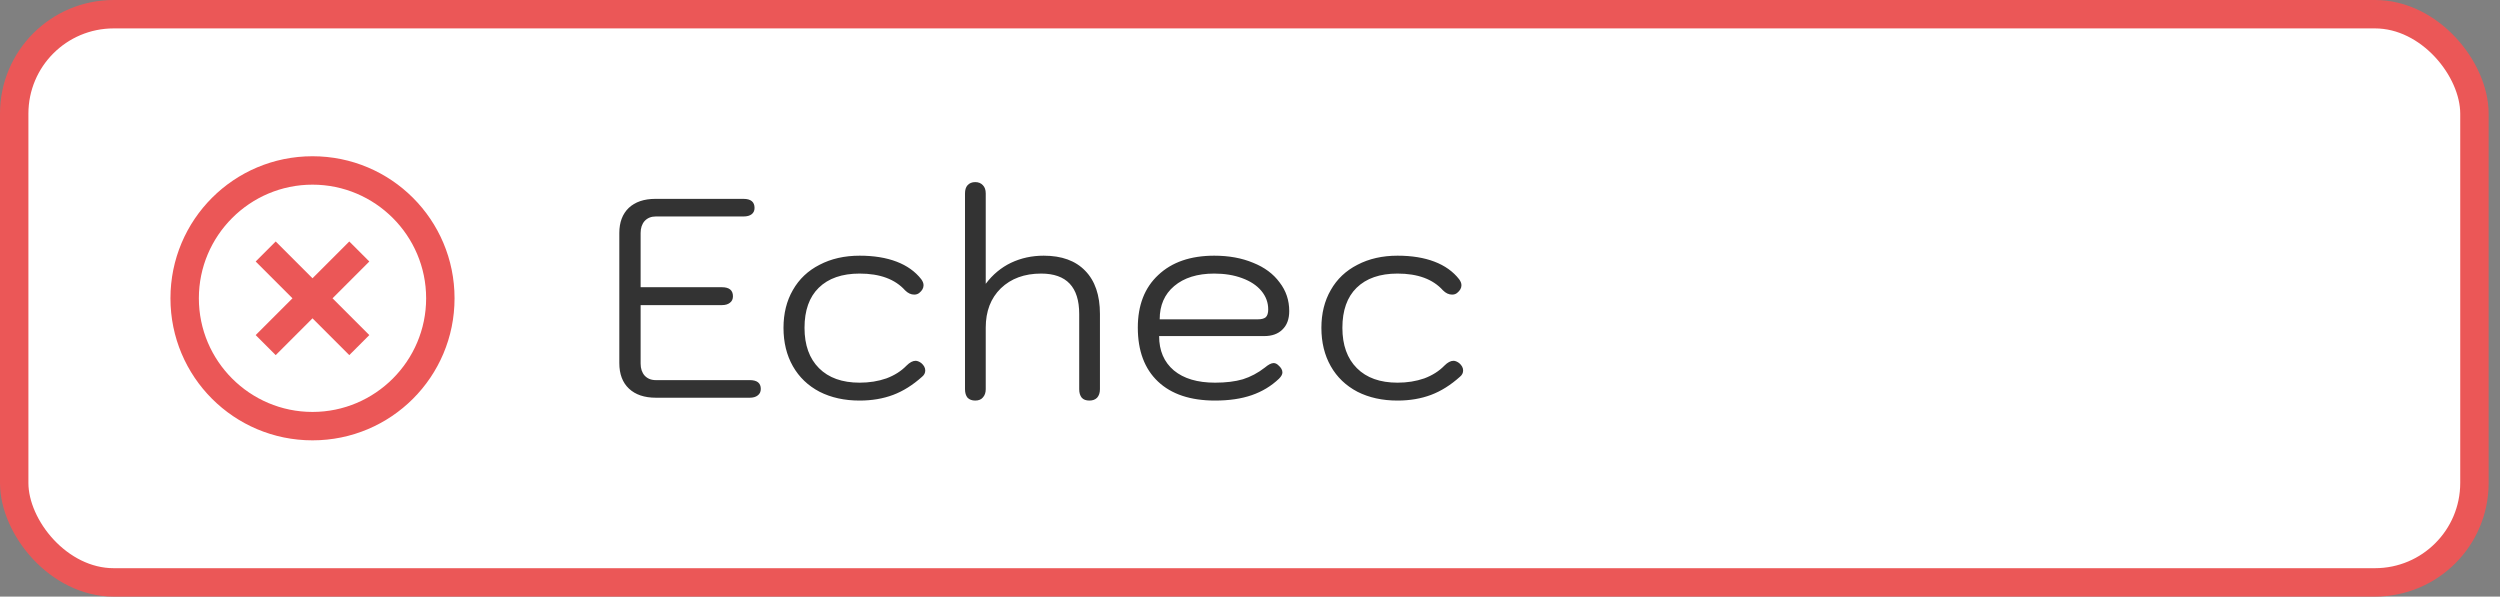
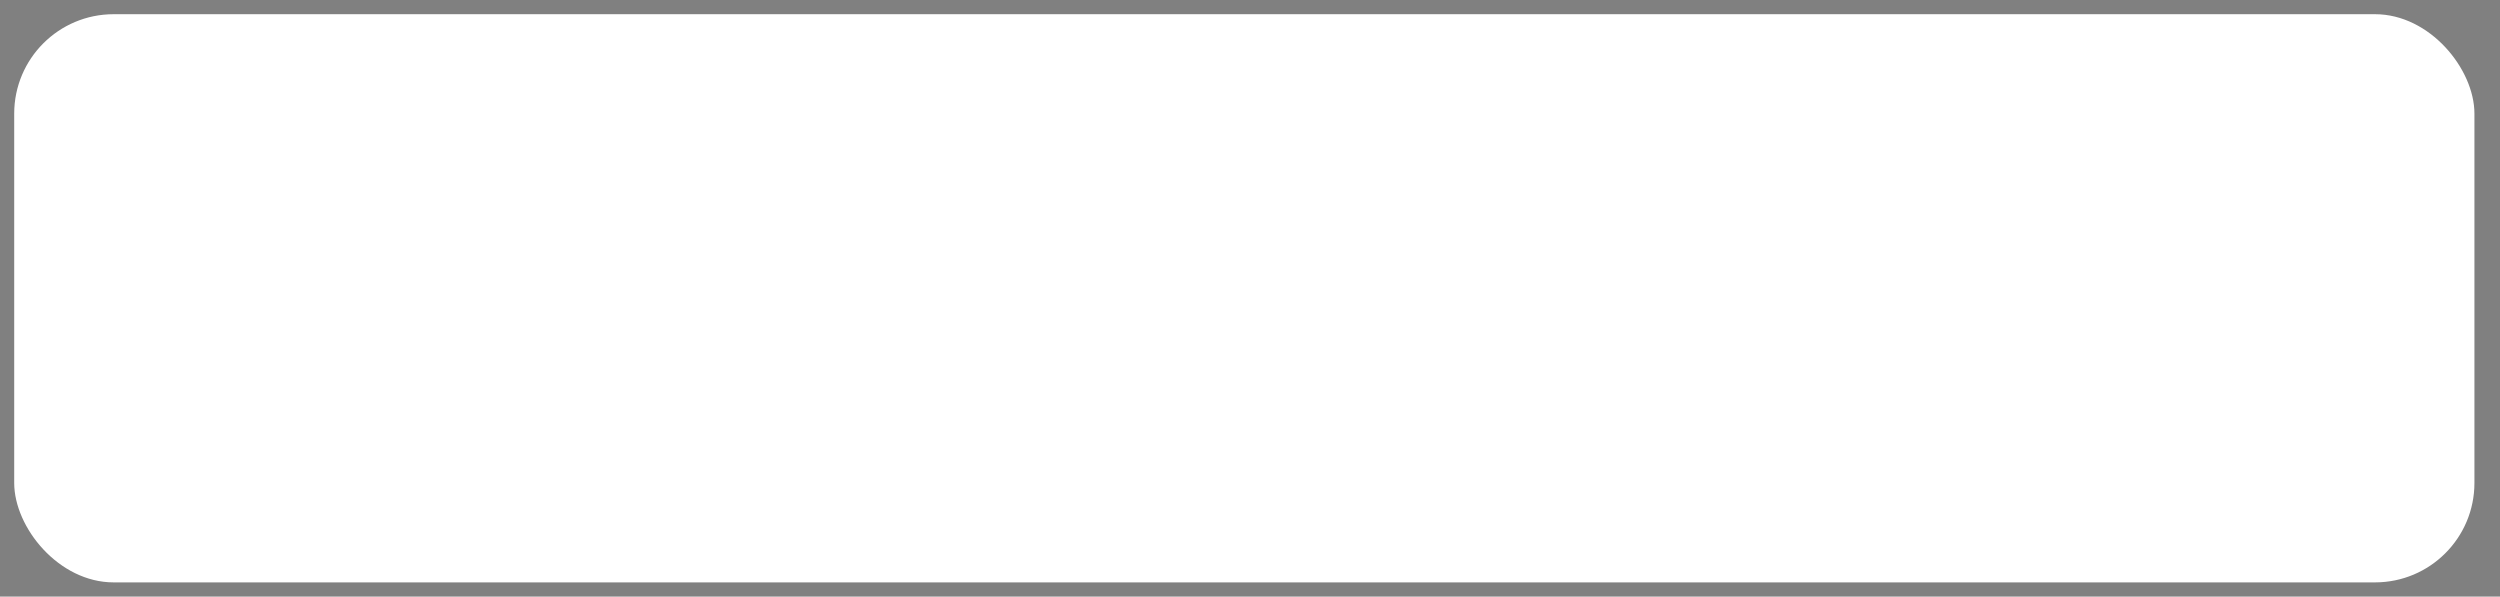
<svg xmlns="http://www.w3.org/2000/svg" width="88" height="21" viewBox="0 0 88 21" fill="none">
  <rect x="0" y="0" width="88" height="21" fill="#808080" stroke="none" />
  <rect x="0.5" y="0.5" width="86.6" height="20" rx="3.5" fill="white" />
-   <path d="M12.295 8.5L11 9.795L9.705 8.5L9 9.205L10.295 10.5L9 11.795L9.705 12.5L11 11.205L12.295 12.5L13 11.795L11.705 10.5L13 9.205L12.295 8.5ZM11 5.5C8.235 5.5 6 7.735 6 10.5C6 13.265 8.235 15.5 11 15.5C13.765 15.5 16 13.265 16 10.5C16 7.735 13.765 5.5 11 5.5ZM11 14.5C8.795 14.5 7 12.705 7 10.5C7 8.295 8.795 6.5 11 6.5C13.205 6.5 15 8.295 15 10.5C15 12.705 13.205 14.5 11 14.5Z" fill="#EB5757" />
-   <path d="M23.09 14C22.683 14 22.367 13.893 22.14 13.68C21.913 13.467 21.8 13.167 21.8 12.78V8.2C21.8 7.827 21.91 7.533 22.13 7.32C22.357 7.107 22.67 7 23.07 7H26.17C26.43 7 26.56 7.107 26.56 7.32C26.56 7.413 26.527 7.487 26.46 7.54C26.393 7.593 26.297 7.62 26.17 7.62H23.08C22.92 7.62 22.79 7.673 22.69 7.78C22.597 7.887 22.55 8.027 22.55 8.2V10.11H25.41C25.67 10.11 25.8 10.217 25.8 10.43C25.8 10.53 25.763 10.607 25.69 10.66C25.623 10.713 25.53 10.74 25.41 10.74H22.55V12.8C22.55 12.973 22.597 13.113 22.69 13.22C22.79 13.327 22.92 13.38 23.08 13.38H26.39C26.65 13.38 26.78 13.483 26.78 13.69C26.78 13.79 26.743 13.867 26.67 13.92C26.603 13.973 26.51 14 26.39 14H23.09ZM30.259 14.1C29.726 14.1 29.256 13.997 28.849 13.79C28.442 13.577 28.129 13.277 27.909 12.89C27.689 12.503 27.579 12.053 27.579 11.54C27.579 11.033 27.689 10.59 27.909 10.21C28.129 9.823 28.442 9.527 28.849 9.32C29.256 9.107 29.726 9 30.259 9C30.759 9 31.192 9.07 31.559 9.21C31.926 9.35 32.216 9.557 32.429 9.83C32.482 9.903 32.509 9.973 32.509 10.04C32.509 10.14 32.459 10.23 32.359 10.31C32.312 10.35 32.252 10.37 32.179 10.37C32.066 10.37 31.959 10.32 31.859 10.22C31.506 9.827 30.972 9.63 30.259 9.63C29.639 9.63 29.159 9.797 28.819 10.13C28.486 10.457 28.319 10.927 28.319 11.54C28.319 12.147 28.489 12.62 28.829 12.96C29.169 13.3 29.646 13.47 30.259 13.47C30.599 13.47 30.912 13.42 31.199 13.32C31.486 13.213 31.722 13.063 31.909 12.87C32.022 12.757 32.129 12.7 32.229 12.7C32.289 12.7 32.356 12.727 32.429 12.78C32.522 12.86 32.569 12.947 32.569 13.04C32.569 13.127 32.532 13.2 32.459 13.26C32.132 13.553 31.792 13.767 31.439 13.9C31.086 14.033 30.692 14.1 30.259 14.1ZM34.328 14.1C34.215 14.1 34.124 14.067 34.058 14C33.998 13.927 33.968 13.827 33.968 13.7V6.81C33.968 6.683 33.998 6.587 34.058 6.52C34.124 6.447 34.215 6.41 34.328 6.41C34.441 6.41 34.531 6.447 34.598 6.52C34.664 6.587 34.698 6.683 34.698 6.81V9.99C34.944 9.663 35.241 9.417 35.588 9.25C35.941 9.083 36.325 9 36.738 9C37.371 9 37.858 9.177 38.198 9.53C38.544 9.883 38.718 10.39 38.718 11.05V13.7C38.718 13.827 38.684 13.927 38.618 14C38.551 14.067 38.461 14.1 38.348 14.1C38.228 14.1 38.138 14.067 38.078 14C38.018 13.927 37.988 13.827 37.988 13.7V11.05C37.988 10.103 37.541 9.63 36.648 9.63C36.061 9.63 35.588 9.803 35.228 10.15C34.874 10.497 34.698 10.957 34.698 11.53V13.7C34.698 13.82 34.664 13.917 34.598 13.99C34.538 14.063 34.448 14.1 34.328 14.1ZM42.771 14.1C41.904 14.1 41.234 13.877 40.761 13.43C40.288 12.983 40.051 12.35 40.051 11.53C40.051 10.743 40.291 10.127 40.771 9.68C41.251 9.227 41.908 9 42.741 9C43.254 9 43.711 9.083 44.111 9.25C44.511 9.41 44.821 9.64 45.041 9.94C45.268 10.233 45.381 10.57 45.381 10.95C45.381 11.23 45.301 11.447 45.141 11.6C44.988 11.753 44.774 11.83 44.501 11.83H40.801C40.801 12.343 40.974 12.747 41.321 13.04C41.668 13.327 42.151 13.47 42.771 13.47C43.151 13.47 43.478 13.43 43.751 13.35C44.024 13.263 44.281 13.127 44.521 12.94C44.648 12.833 44.751 12.78 44.831 12.78C44.891 12.78 44.948 12.807 45.001 12.86C45.094 12.94 45.141 13.023 45.141 13.11C45.141 13.177 45.101 13.25 45.021 13.33C44.748 13.59 44.428 13.783 44.061 13.91C43.694 14.037 43.264 14.1 42.771 14.1ZM44.281 11.24C44.401 11.24 44.491 11.217 44.551 11.17C44.611 11.117 44.641 11.023 44.641 10.89C44.641 10.65 44.561 10.433 44.401 10.24C44.241 10.047 44.014 9.897 43.721 9.79C43.434 9.683 43.108 9.63 42.741 9.63C42.148 9.63 41.678 9.777 41.331 10.07C40.991 10.357 40.821 10.747 40.821 11.24H44.281ZM49.193 14.1C48.659 14.1 48.189 13.997 47.782 13.79C47.376 13.577 47.062 13.277 46.843 12.89C46.623 12.503 46.513 12.053 46.513 11.54C46.513 11.033 46.623 10.59 46.843 10.21C47.062 9.823 47.376 9.527 47.782 9.32C48.189 9.107 48.659 9 49.193 9C49.693 9 50.126 9.07 50.492 9.21C50.859 9.35 51.149 9.557 51.362 9.83C51.416 9.903 51.443 9.973 51.443 10.04C51.443 10.14 51.392 10.23 51.292 10.31C51.246 10.35 51.186 10.37 51.112 10.37C50.999 10.37 50.892 10.32 50.792 10.22C50.439 9.827 49.906 9.63 49.193 9.63C48.572 9.63 48.093 9.797 47.752 10.13C47.419 10.457 47.252 10.927 47.252 11.54C47.252 12.147 47.422 12.62 47.763 12.96C48.102 13.3 48.579 13.47 49.193 13.47C49.532 13.47 49.846 13.42 50.133 13.32C50.419 13.213 50.656 13.063 50.843 12.87C50.956 12.757 51.062 12.7 51.163 12.7C51.222 12.7 51.289 12.727 51.362 12.78C51.456 12.86 51.502 12.947 51.502 13.04C51.502 13.127 51.466 13.2 51.392 13.26C51.066 13.553 50.726 13.767 50.373 13.9C50.019 14.033 49.626 14.1 49.193 14.1Z" fill="#333333" />
-   <rect x="0.5" y="0.5" width="86.6" height="20" rx="3.5" stroke="#EB5757" />
</svg>